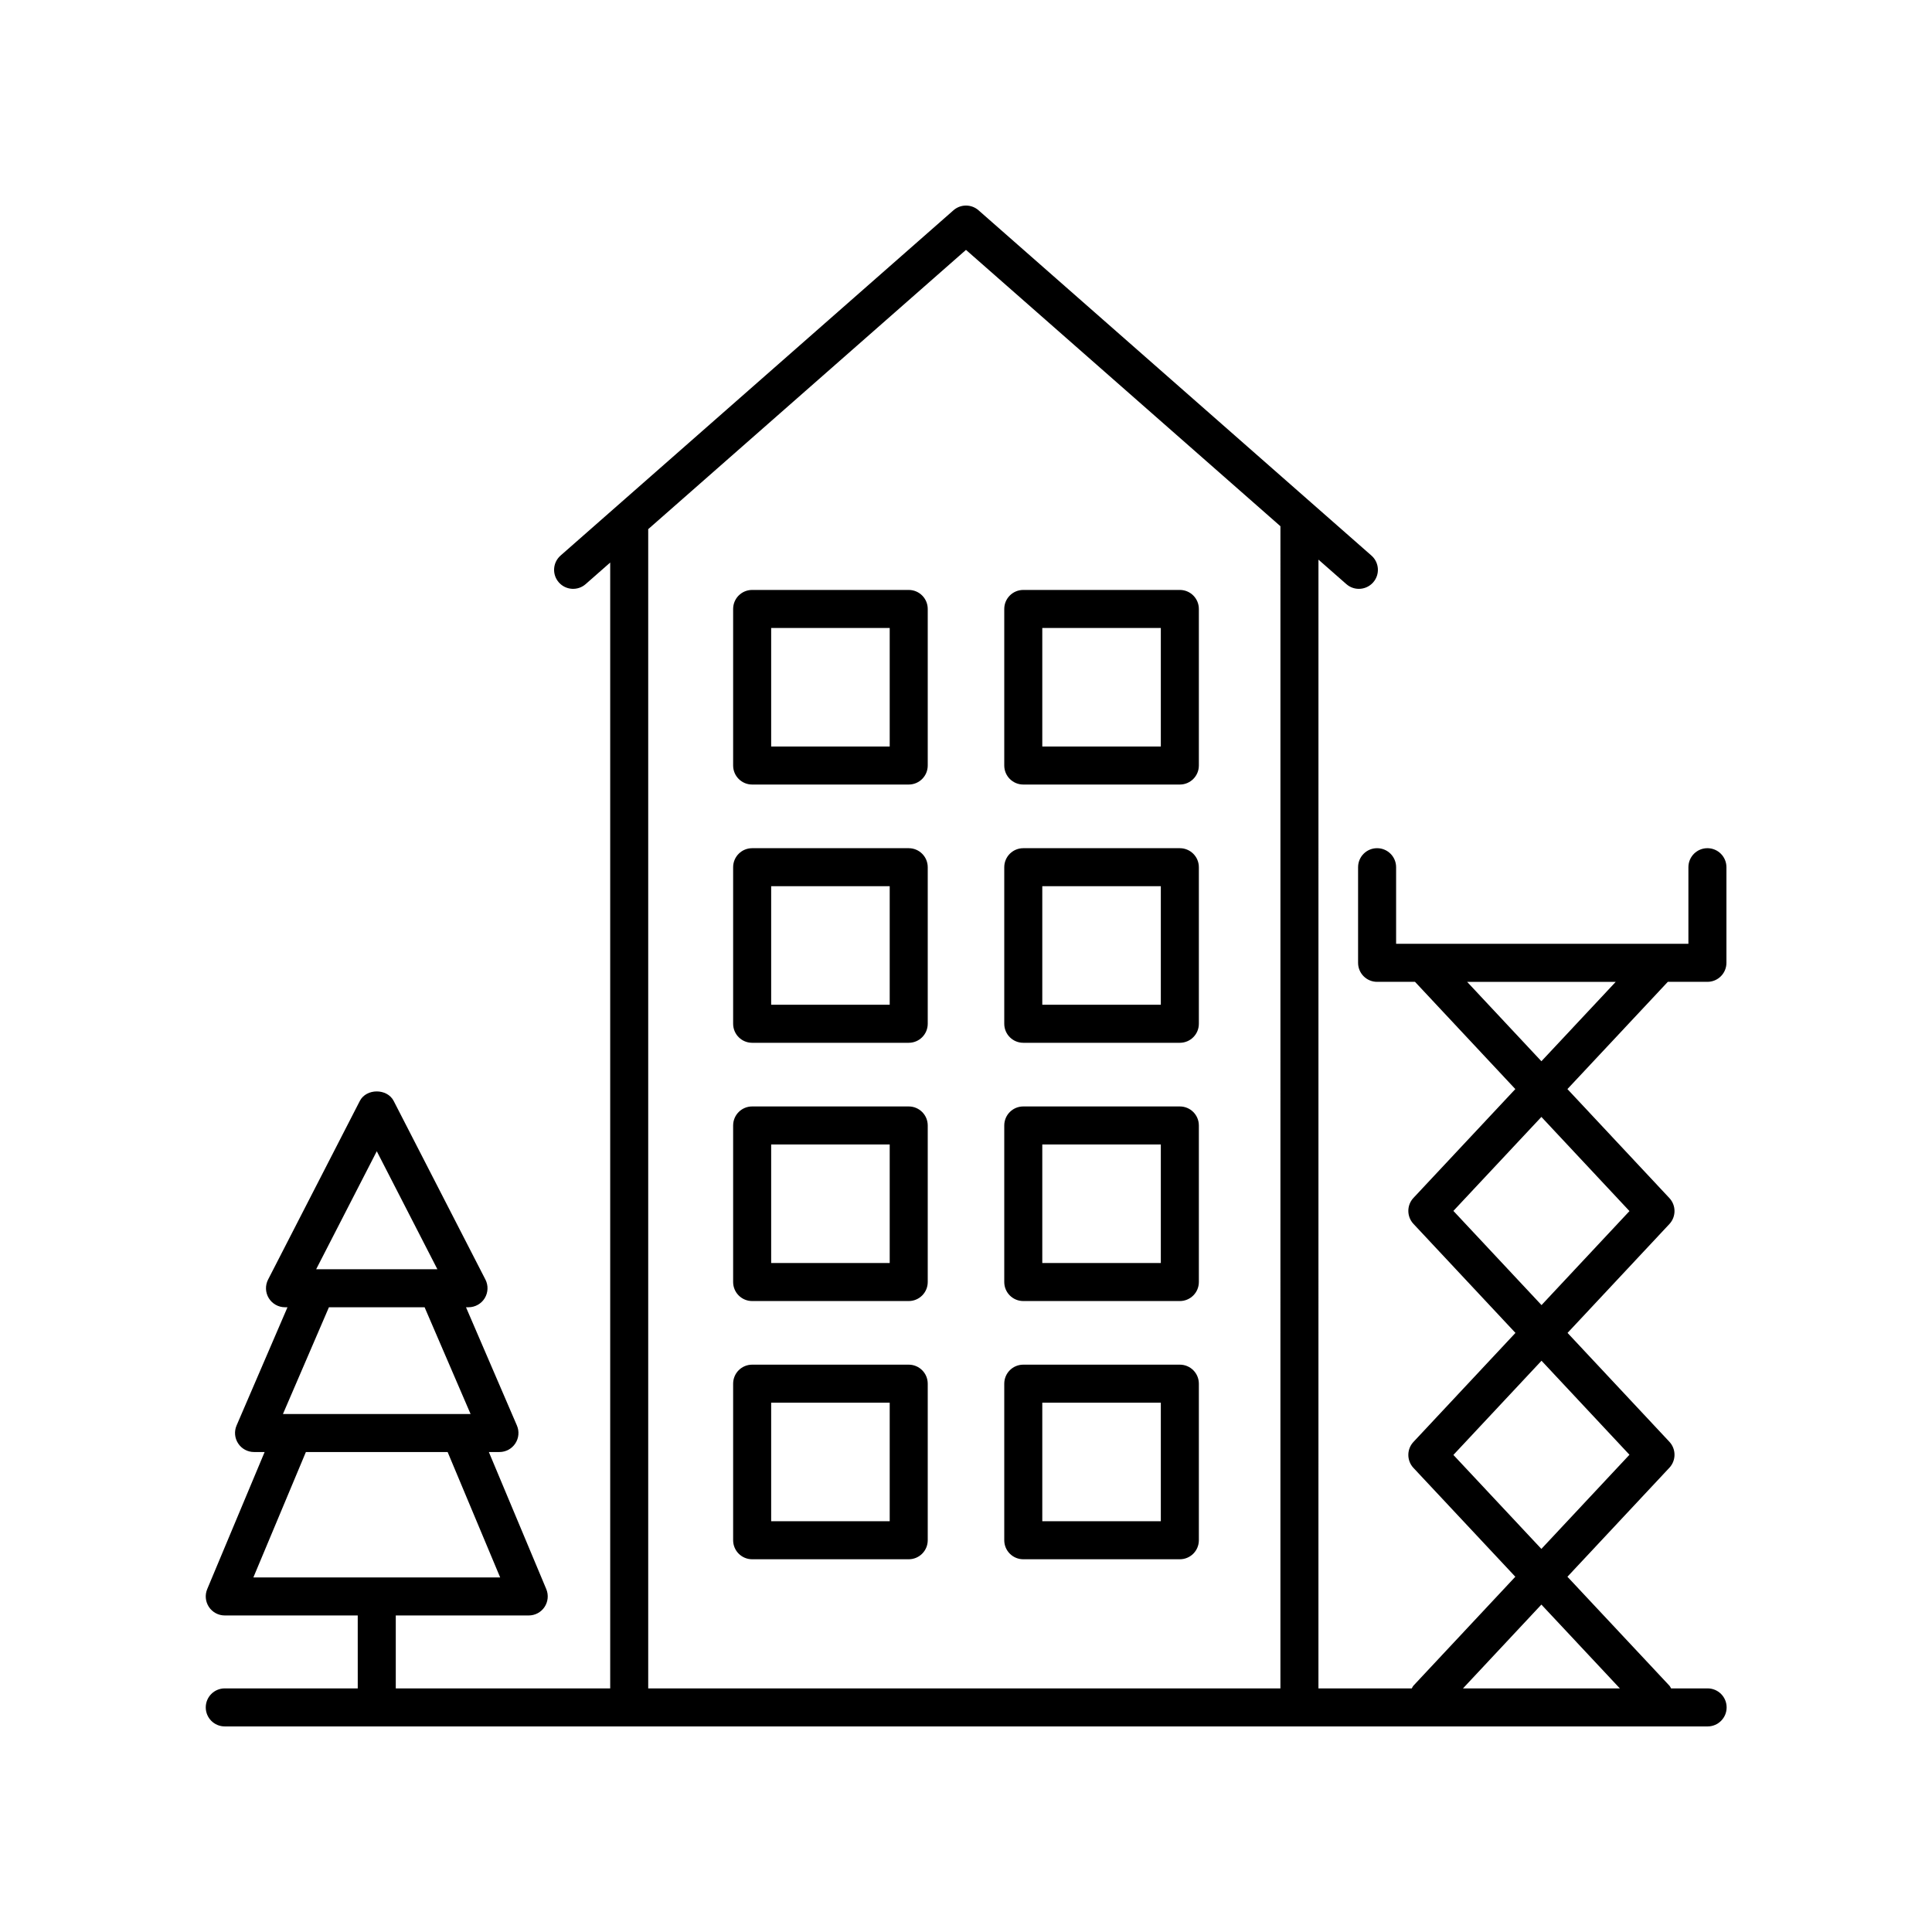
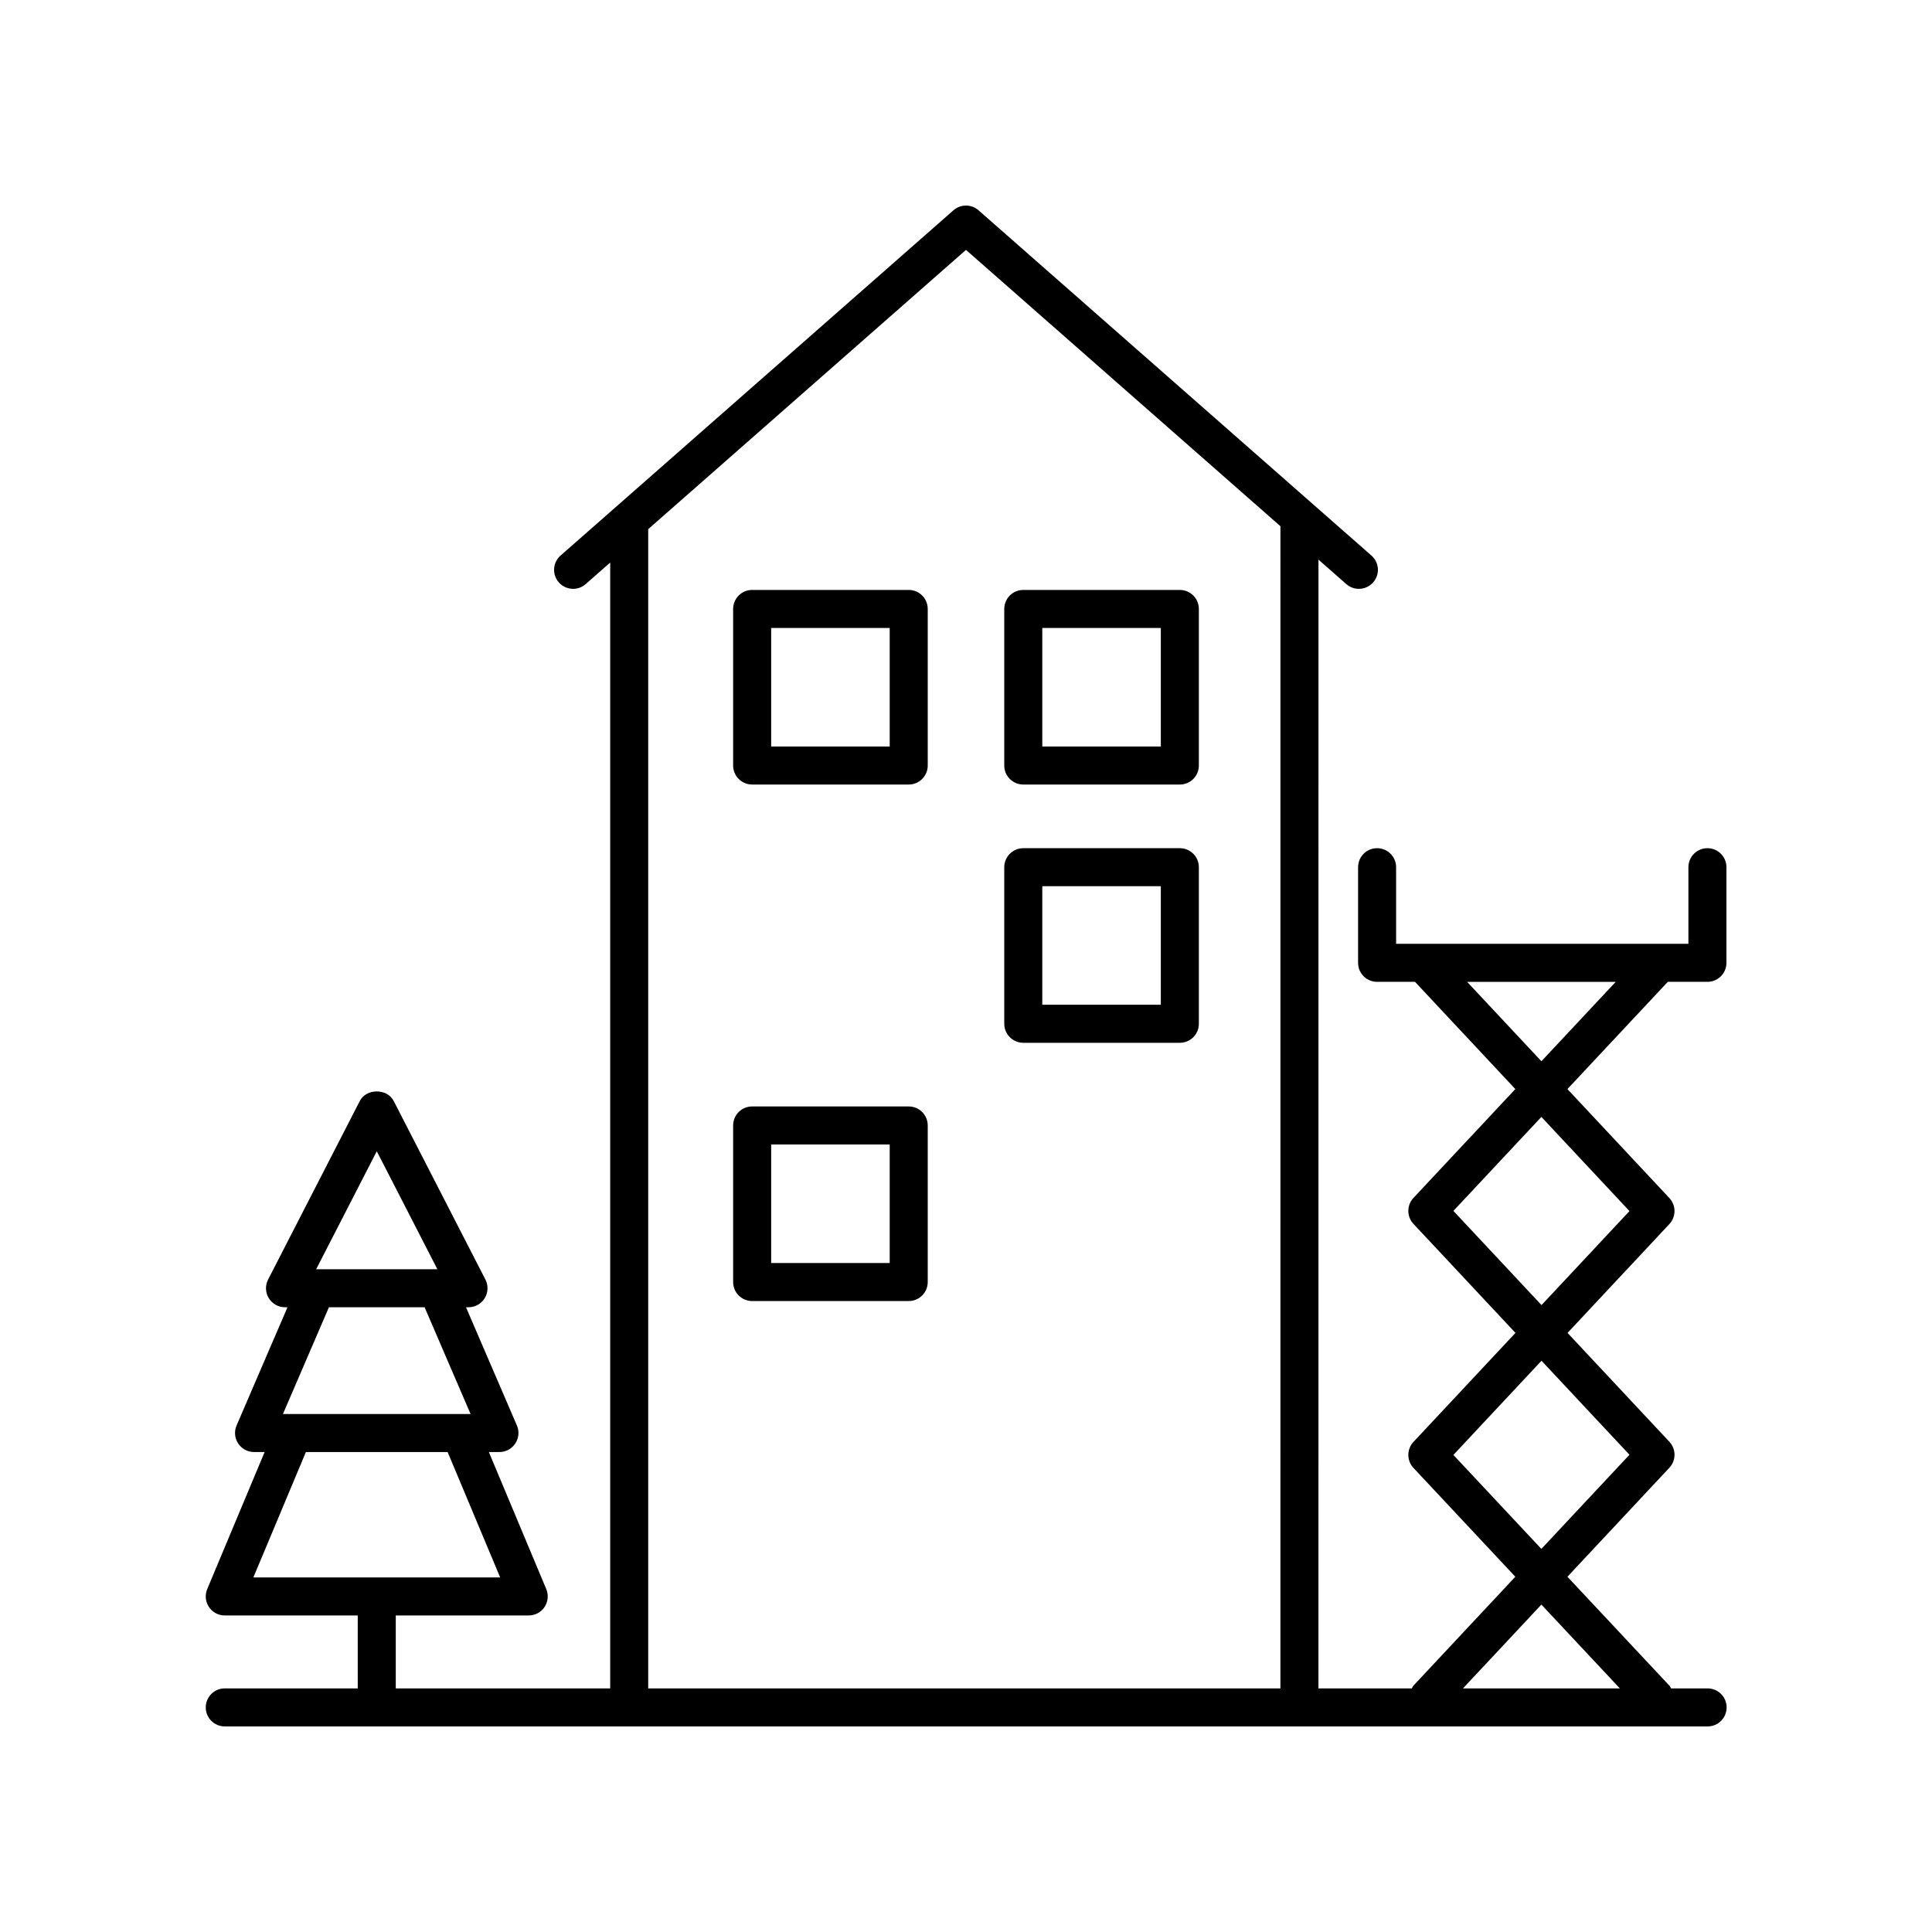
<svg xmlns="http://www.w3.org/2000/svg" fill="#000000" width="800px" height="800px" version="1.1" viewBox="144 144 512 512">
  <g>
    <path d="m596.54 591.45h-9.68c-0.16-0.246-0.25-0.52-0.457-0.738l-27.02-28.859 27.02-28.883c1.812-1.938 1.812-4.949 0-6.887l-26.988-28.848 26.988-28.848c1.812-1.938 1.812-4.949 0-6.887l-27.02-28.883 26.609-28.422 10.492 0.004c2.785 0 5.039-2.254 5.039-5.039v-25.34c0-2.785-2.254-5.039-5.039-5.039s-5.039 2.254-5.039 5.039v20.301h-77.461v-20.301c0-2.785-2.254-5.039-5.039-5.039-2.785 0-5.039 2.254-5.039 5.039v25.34c0 2.785 2.254 5.039 5.039 5.039h10.047l26.586 28.418-26.996 28.84c-1.812 1.938-1.812 4.949 0 6.887l27.031 28.891-27.031 28.891c-1.812 1.938-1.812 4.949 0 6.887l26.996 28.84-26.996 28.859c-0.203 0.223-0.293 0.496-0.453 0.738h-24.727l0.004-299.14 7.387 6.488c0.961 0.84 2.144 1.254 3.324 1.254 1.398 0 2.789-0.582 3.785-1.711 1.84-2.09 1.633-5.273-0.457-7.109l-104.12-91.5c-1.898-1.672-4.754-1.672-6.652 0l-104.12 91.5c-2.09 1.836-2.297 5.019-0.457 7.109 1.836 2.086 5.027 2.293 7.109 0.457l6.504-5.715v298.36h-56.824v-19.332l35.234 0.004c1.688 0 3.262-0.84 4.195-2.25 0.93-1.402 1.102-3.18 0.453-4.738l-15.215-36.324h2.805c1.699 0 3.277-0.852 4.207-2.269 0.934-1.418 1.094-3.207 0.422-4.762l-13.492-31.336h0.664c1.758 0 3.387-0.914 4.301-2.41 0.914-1.5 0.984-3.367 0.184-4.93l-24.316-47.34c-1.73-3.356-7.234-3.356-8.965 0l-24.316 47.34c-0.801 1.566-0.734 3.43 0.184 4.93 0.914 1.496 2.543 2.41 4.301 2.41h0.656l-13.492 31.336c-0.668 1.555-0.512 3.344 0.422 4.762 0.93 1.418 2.508 2.269 4.207 2.269h2.805l-15.211 36.324c-0.656 1.559-0.48 3.336 0.449 4.738 0.934 1.406 2.508 2.25 4.195 2.25h35.242l0.004 19.328h-35.242c-2.785 0-5.039 2.254-5.039 5.039s2.254 5.039 5.039 5.039h392.97c2.785 0 5.039-2.254 5.039-5.039s-2.254-5.039-5.039-5.039zm-352.69-142.36 16.062 31.277h-32.129zm-12.684 41.352h25.359l12.184 28.289h-2.684-0.043-44.262-0.062-2.676zm-6.106 38.367h37.57l13.922 33.234h-65.41zm307.74-124.61h39.387l-19.699 21.043zm-3.637 60.703 23.32-24.906 23.344 24.953-23.309 24.914zm0 64.668 23.352-24.961 23.309 24.914-23.344 24.953zm23.32 39.66 20.801 22.219h-41.586zm-236.7-285 84.211-74.008 83.332 73.234-0.004 307.99h-167.54z" />
    <path d="m384.82 300.34h-41.492c-2.785 0-5.039 2.254-5.039 5.039v41.492c0 2.785 2.254 5.039 5.039 5.039h41.492c2.785 0 5.039-2.254 5.039-5.039v-41.492c0-2.785-2.254-5.039-5.039-5.039zm-5.039 41.492h-31.414v-31.414h31.414z" />
    <path d="m456.67 300.34h-41.492c-2.785 0-5.039 2.254-5.039 5.039v41.492c0 2.785 2.254 5.039 5.039 5.039h41.492c2.785 0 5.039-2.254 5.039-5.039v-41.492c0-2.785-2.254-5.039-5.039-5.039zm-5.039 41.492h-31.414v-31.414h31.414z" />
-     <path d="m384.82 368.78h-41.492c-2.785 0-5.039 2.254-5.039 5.039v41.492c0 2.785 2.254 5.039 5.039 5.039h41.492c2.785 0 5.039-2.254 5.039-5.039v-41.492c0-2.785-2.254-5.039-5.039-5.039zm-5.039 41.492h-31.414v-31.414h31.414z" />
    <path d="m456.67 368.78h-41.492c-2.785 0-5.039 2.254-5.039 5.039v41.492c0 2.785 2.254 5.039 5.039 5.039h41.492c2.785 0 5.039-2.254 5.039-5.039v-41.492c0-2.785-2.254-5.039-5.039-5.039zm-5.039 41.492h-31.414v-31.414h31.414z" />
    <path d="m384.82 437.22h-41.492c-2.785 0-5.039 2.254-5.039 5.039v41.492c0 2.785 2.254 5.039 5.039 5.039h41.492c2.785 0 5.039-2.254 5.039-5.039v-41.492c0-2.785-2.254-5.039-5.039-5.039zm-5.039 41.488h-31.414v-31.414h31.414z" />
-     <path d="m456.67 437.22h-41.492c-2.785 0-5.039 2.254-5.039 5.039v41.492c0 2.785 2.254 5.039 5.039 5.039h41.492c2.785 0 5.039-2.254 5.039-5.039v-41.492c0-2.785-2.254-5.039-5.039-5.039zm-5.039 41.488h-31.414v-31.414h31.414z" />
-     <path d="m384.82 505.65h-41.492c-2.785 0-5.039 2.254-5.039 5.039v41.492c0 2.785 2.254 5.039 5.039 5.039h41.492c2.785 0 5.039-2.254 5.039-5.039v-41.492c0-2.789-2.254-5.039-5.039-5.039zm-5.039 41.488h-31.414v-31.414h31.414z" />
-     <path d="m456.67 505.65h-41.492c-2.785 0-5.039 2.254-5.039 5.039v41.492c0 2.785 2.254 5.039 5.039 5.039h41.492c2.785 0 5.039-2.254 5.039-5.039v-41.492c0-2.789-2.254-5.039-5.039-5.039zm-5.039 41.488h-31.414v-31.414h31.414z" />
  </g>
</svg>